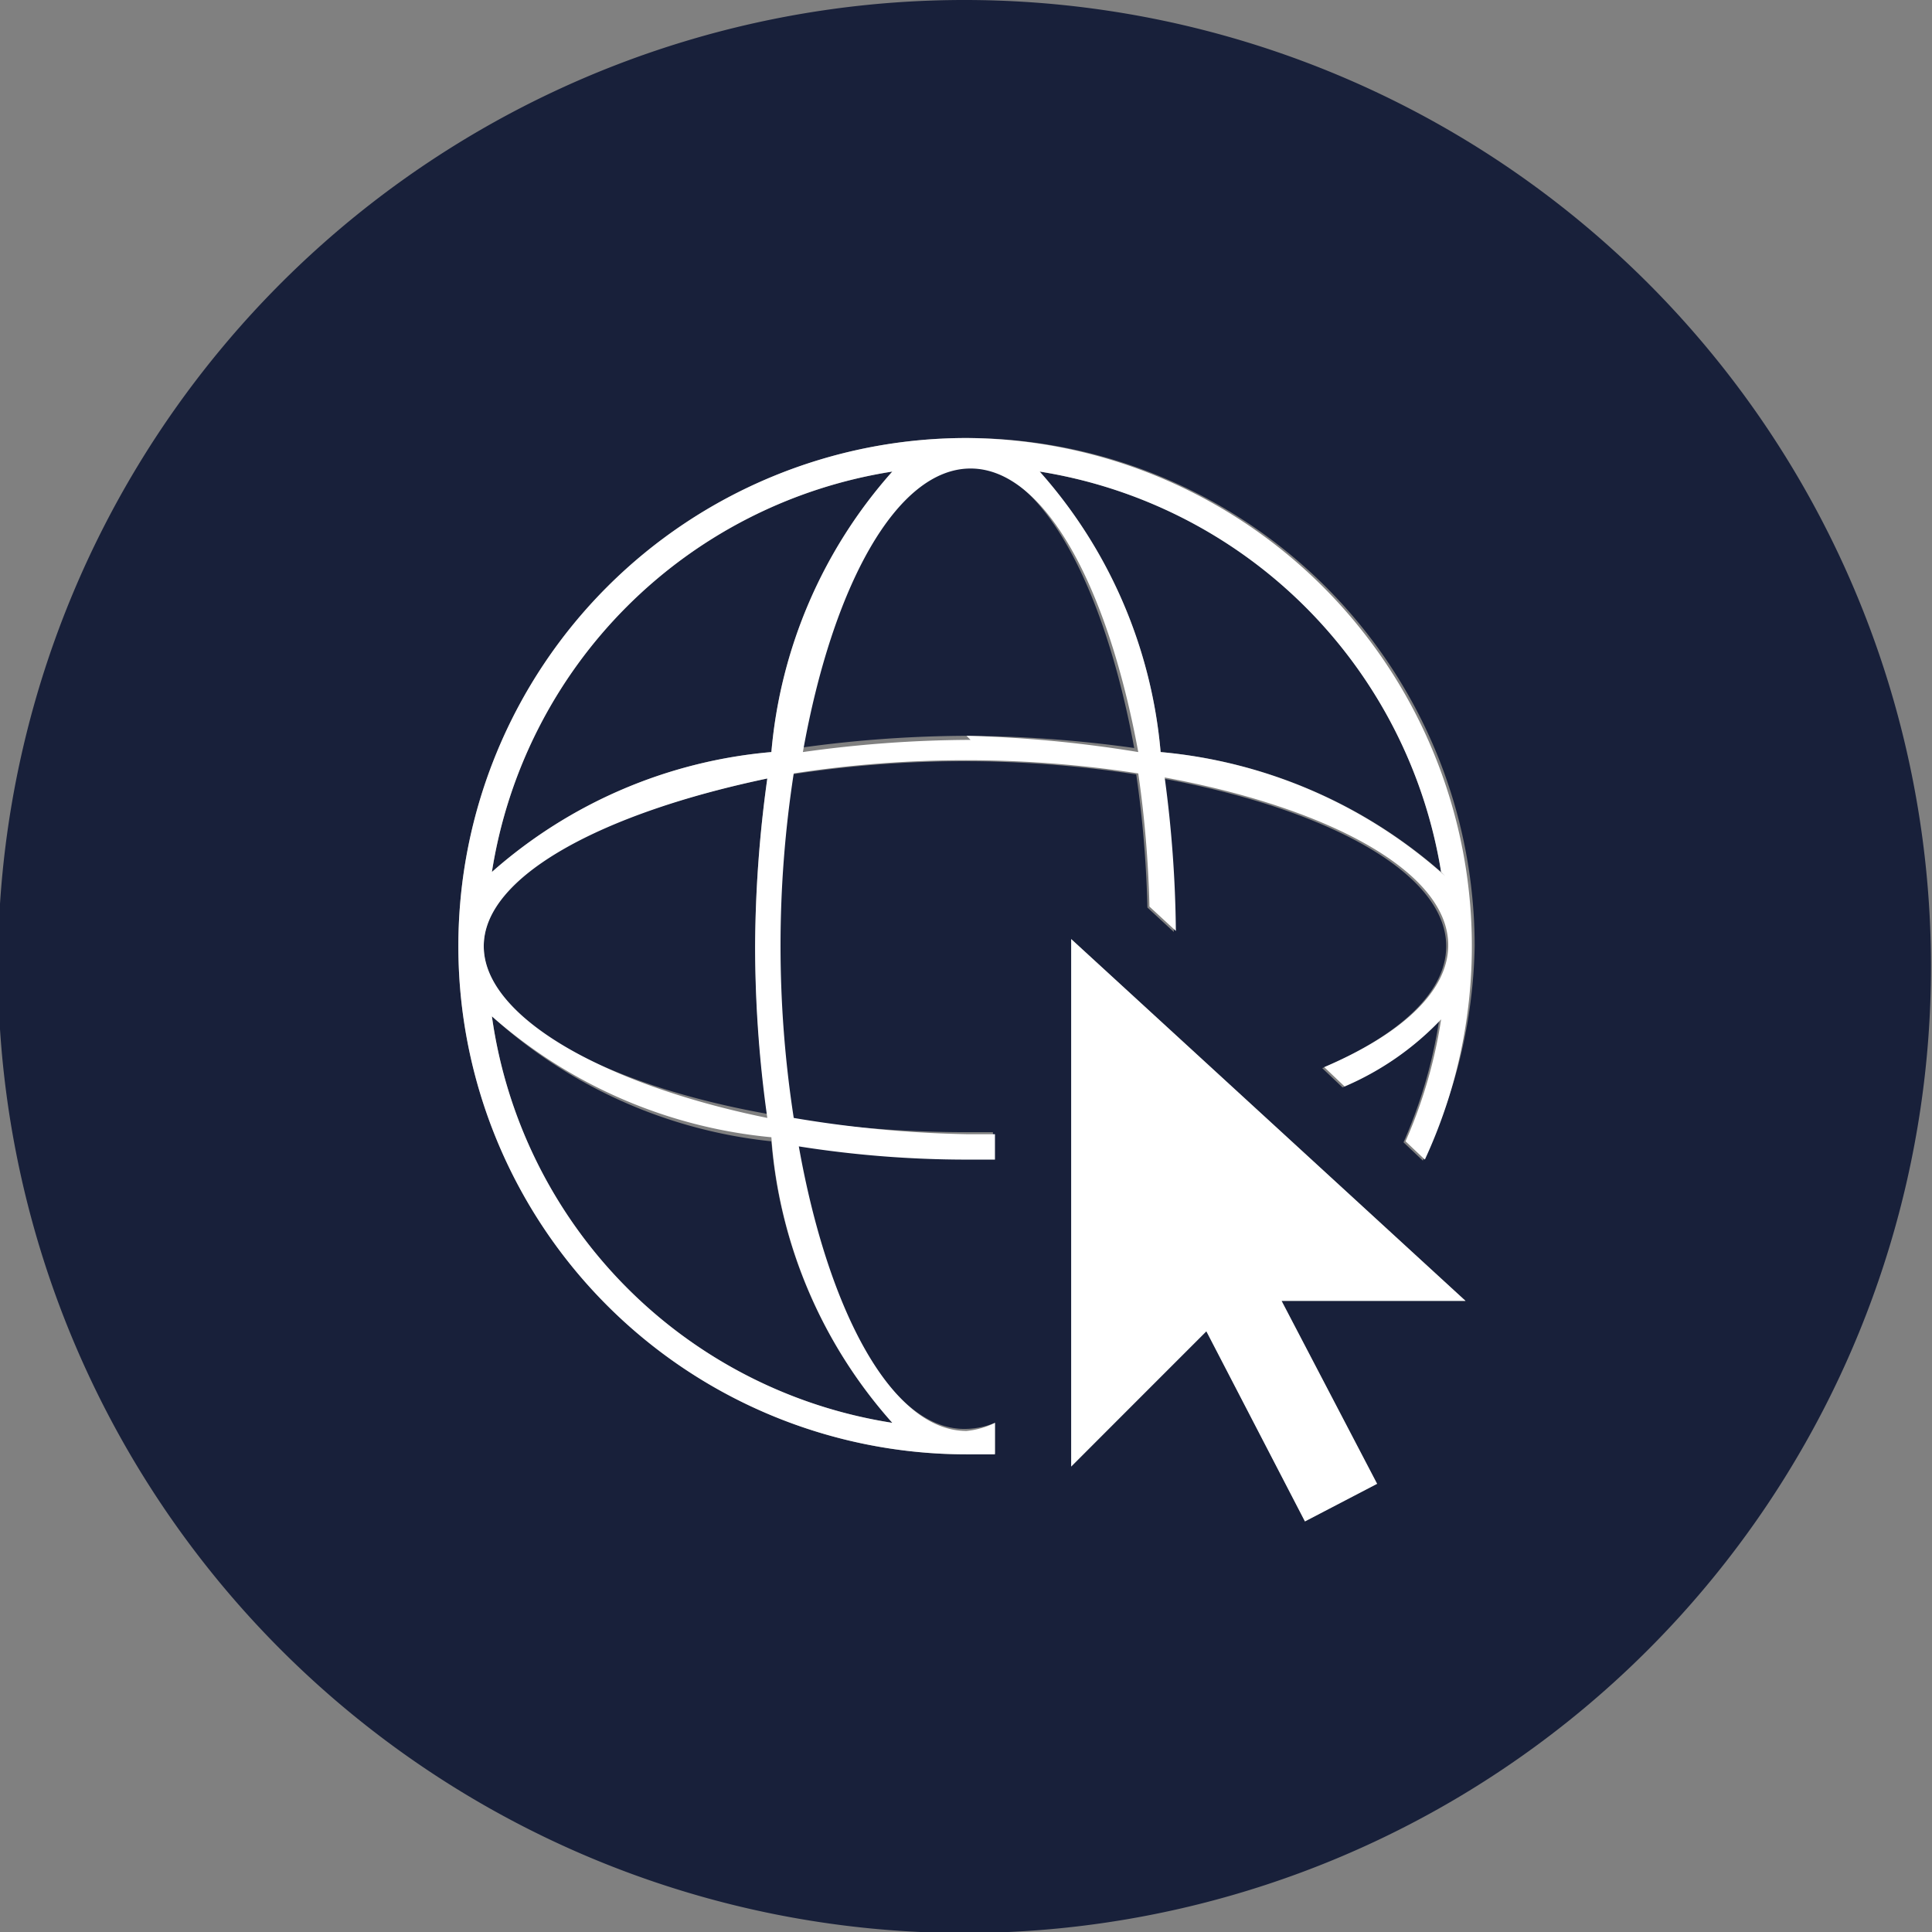
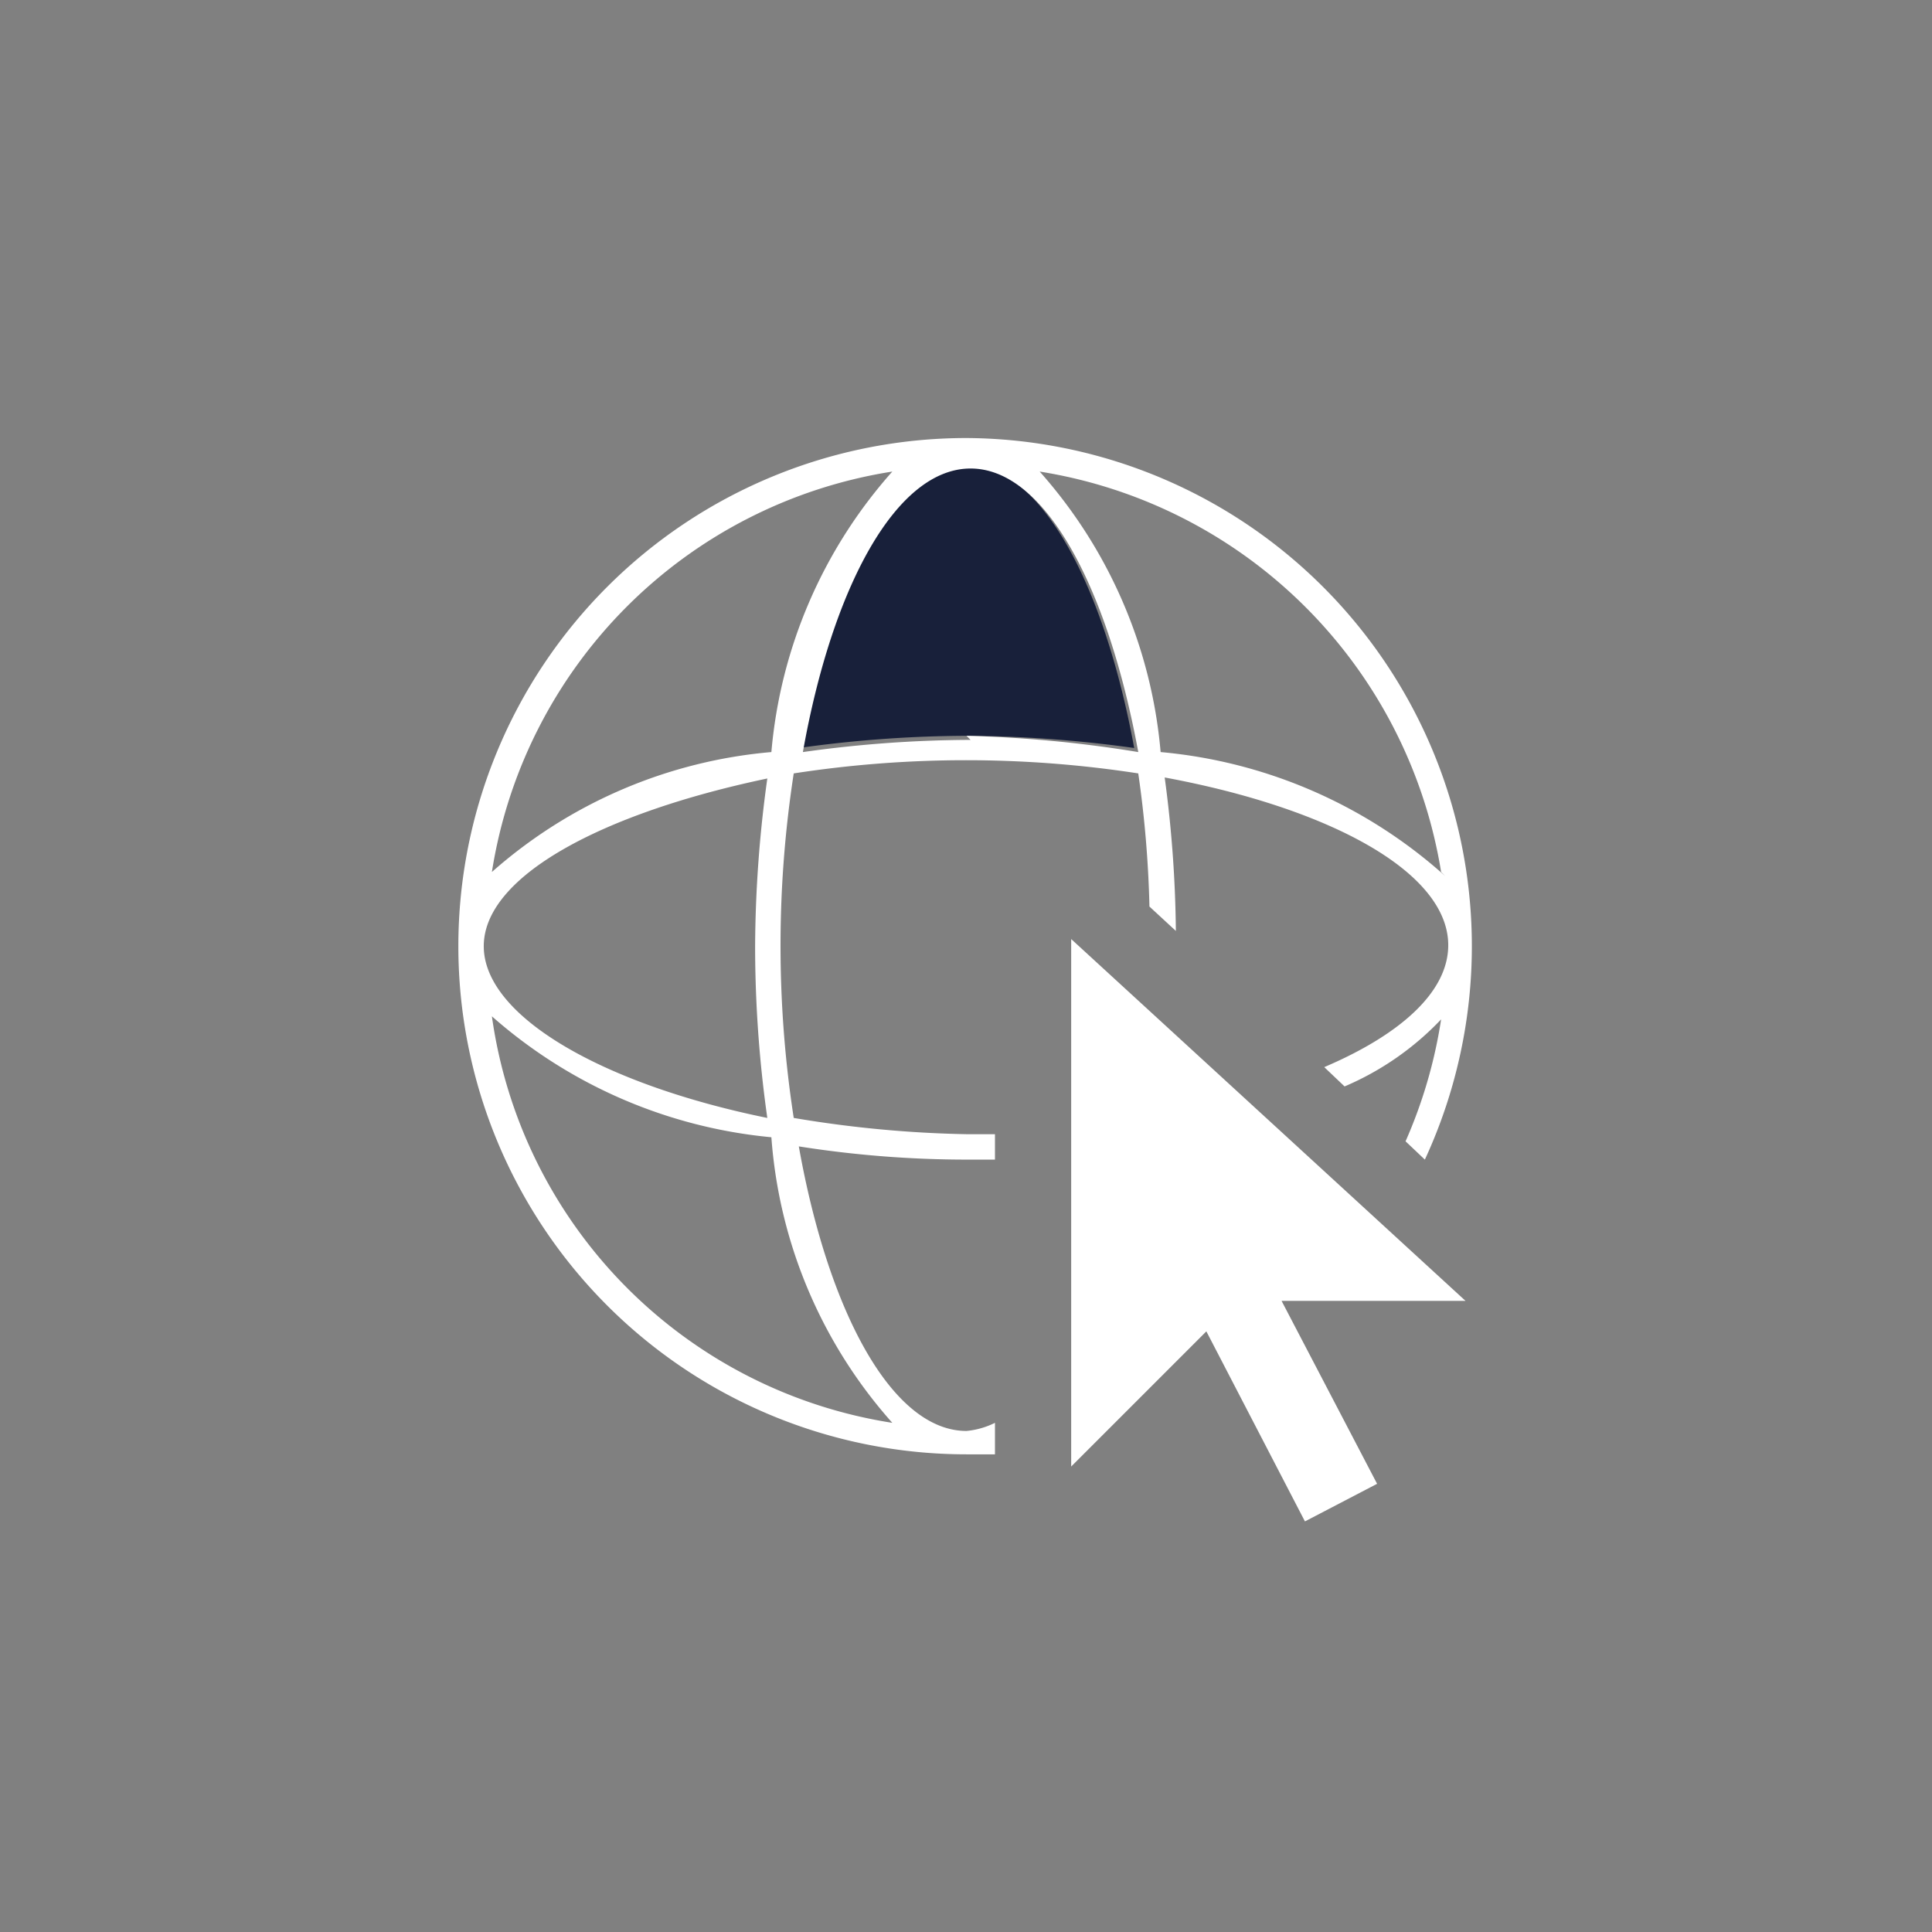
<svg xmlns="http://www.w3.org/2000/svg" id="Livello_1" data-name="Livello 1" viewBox="0 0 19.01 19.01">
  <rect x="0" y="0" width="19.01" height="19.01" fill="#808080" stroke="none" />
  <defs>
    <style>.cls-1{fill:#18203a;}.cls-2{fill:#fff;}</style>
  </defs>
-   <path class="cls-1" d="M11.42,7.4a4.84,4.84,0,0,1,2.76,1.18,4.76,4.76,0,0,0-3.95-3.94A4.77,4.77,0,0,1,11.42,7.4Z" />
-   <path class="cls-1" d="M4.76,9.31c0,.72,1.17,1.36,2.79,1.65a12.06,12.06,0,0,1-.12-1.65,12.31,12.31,0,0,1,.12-1.65C5.93,8,4.76,8.59,4.76,9.31Z" />
  <path class="cls-1" d="M9.51,4.57c-.73,0-1.36,1.16-1.65,2.79a12.06,12.06,0,0,1,1.65-.12,12.31,12.31,0,0,1,1.65.12C10.86,5.73,10.23,4.57,9.51,4.57Z" />
-   <path class="cls-1" d="M9.51,0A9.51,9.51,0,1,0,19,9.51,9.51,9.51,0,0,0,9.51,0Zm2.36,13.09-1.33,1.34V9.24l3.88,3.56H12.61l.94,1.8-.71.37ZM9.51,14.31a5,5,0,1,1,5-5A5,5,0,0,1,14,11.42l-.19-.18a4.75,4.75,0,0,0,.35-1.2,2.84,2.84,0,0,1-.95.66l-.2-.19c.75-.32,1.22-.74,1.22-1.2,0-.72-1.17-1.35-2.79-1.65a12,12,0,0,1,.11,1.51l-.26-.24a10.84,10.84,0,0,0-.11-1.31,11.12,11.12,0,0,0-3.39,0,11.12,11.12,0,0,0,0,3.39,11.39,11.39,0,0,0,1.7.13l.28,0v.25l-.28,0a10.62,10.62,0,0,1-1.65-.13c.29,1.63.92,2.8,1.65,2.8A.8.8,0,0,0,9.79,14v.3C9.69,14.28,9.6,14.31,9.51,14.31Z" />
-   <path class="cls-1" d="M7.59,11.23A4.84,4.84,0,0,1,4.84,10,4.71,4.71,0,0,0,8.78,14,4.74,4.74,0,0,1,7.59,11.23Z" />
-   <path class="cls-1" d="M7.59,7.4A4.77,4.77,0,0,1,8.78,4.64,4.73,4.73,0,0,0,4.84,8.58,4.77,4.77,0,0,1,7.59,7.4Z" />
  <path class="cls-2" d="M9.79,14a.8.8,0,0,1-.28.08c-.73,0-1.36-1.17-1.65-2.8a10.62,10.62,0,0,0,1.65.13l.28,0v-.25l-.28,0A11.39,11.39,0,0,1,7.81,11a11.12,11.12,0,0,1,0-3.39,11.12,11.12,0,0,1,3.39,0,10.84,10.84,0,0,1,.11,1.31l.26.24a12,12,0,0,0-.11-1.51c1.62.3,2.79.93,2.79,1.65,0,.46-.47.88-1.22,1.2l.2.19a2.84,2.84,0,0,0,.95-.66,4.75,4.75,0,0,1-.35,1.2l.19.18a5,5,0,0,0-4.51-7.1,5,5,0,1,0,0,10c.09,0,.18,0,.28,0ZM7.55,11C5.93,10.67,4.76,10,4.76,9.31S5.93,8,7.55,7.66a12.31,12.31,0,0,0-.12,1.65A12.06,12.06,0,0,0,7.55,11Zm2-3.72a12.06,12.06,0,0,0-1.65.12c.29-1.63.92-2.79,1.65-2.79s1.35,1.16,1.65,2.79A12.31,12.31,0,0,0,9.51,7.24Zm4.67,1.34A4.84,4.84,0,0,0,11.42,7.4a4.77,4.77,0,0,0-1.19-2.76A4.76,4.76,0,0,1,14.18,8.58ZM8.78,4.64A4.77,4.77,0,0,0,7.59,7.4,4.77,4.77,0,0,0,4.84,8.58,4.73,4.73,0,0,1,8.78,4.64ZM4.84,10a4.84,4.84,0,0,0,2.75,1.19A4.74,4.74,0,0,0,8.78,14,4.71,4.71,0,0,1,4.84,10Z" />
  <polygon class="cls-2" points="12.84 14.97 13.55 14.6 12.61 12.8 14.42 12.8 10.54 9.24 10.54 14.43 11.87 13.1 12.84 14.97" />
</svg>